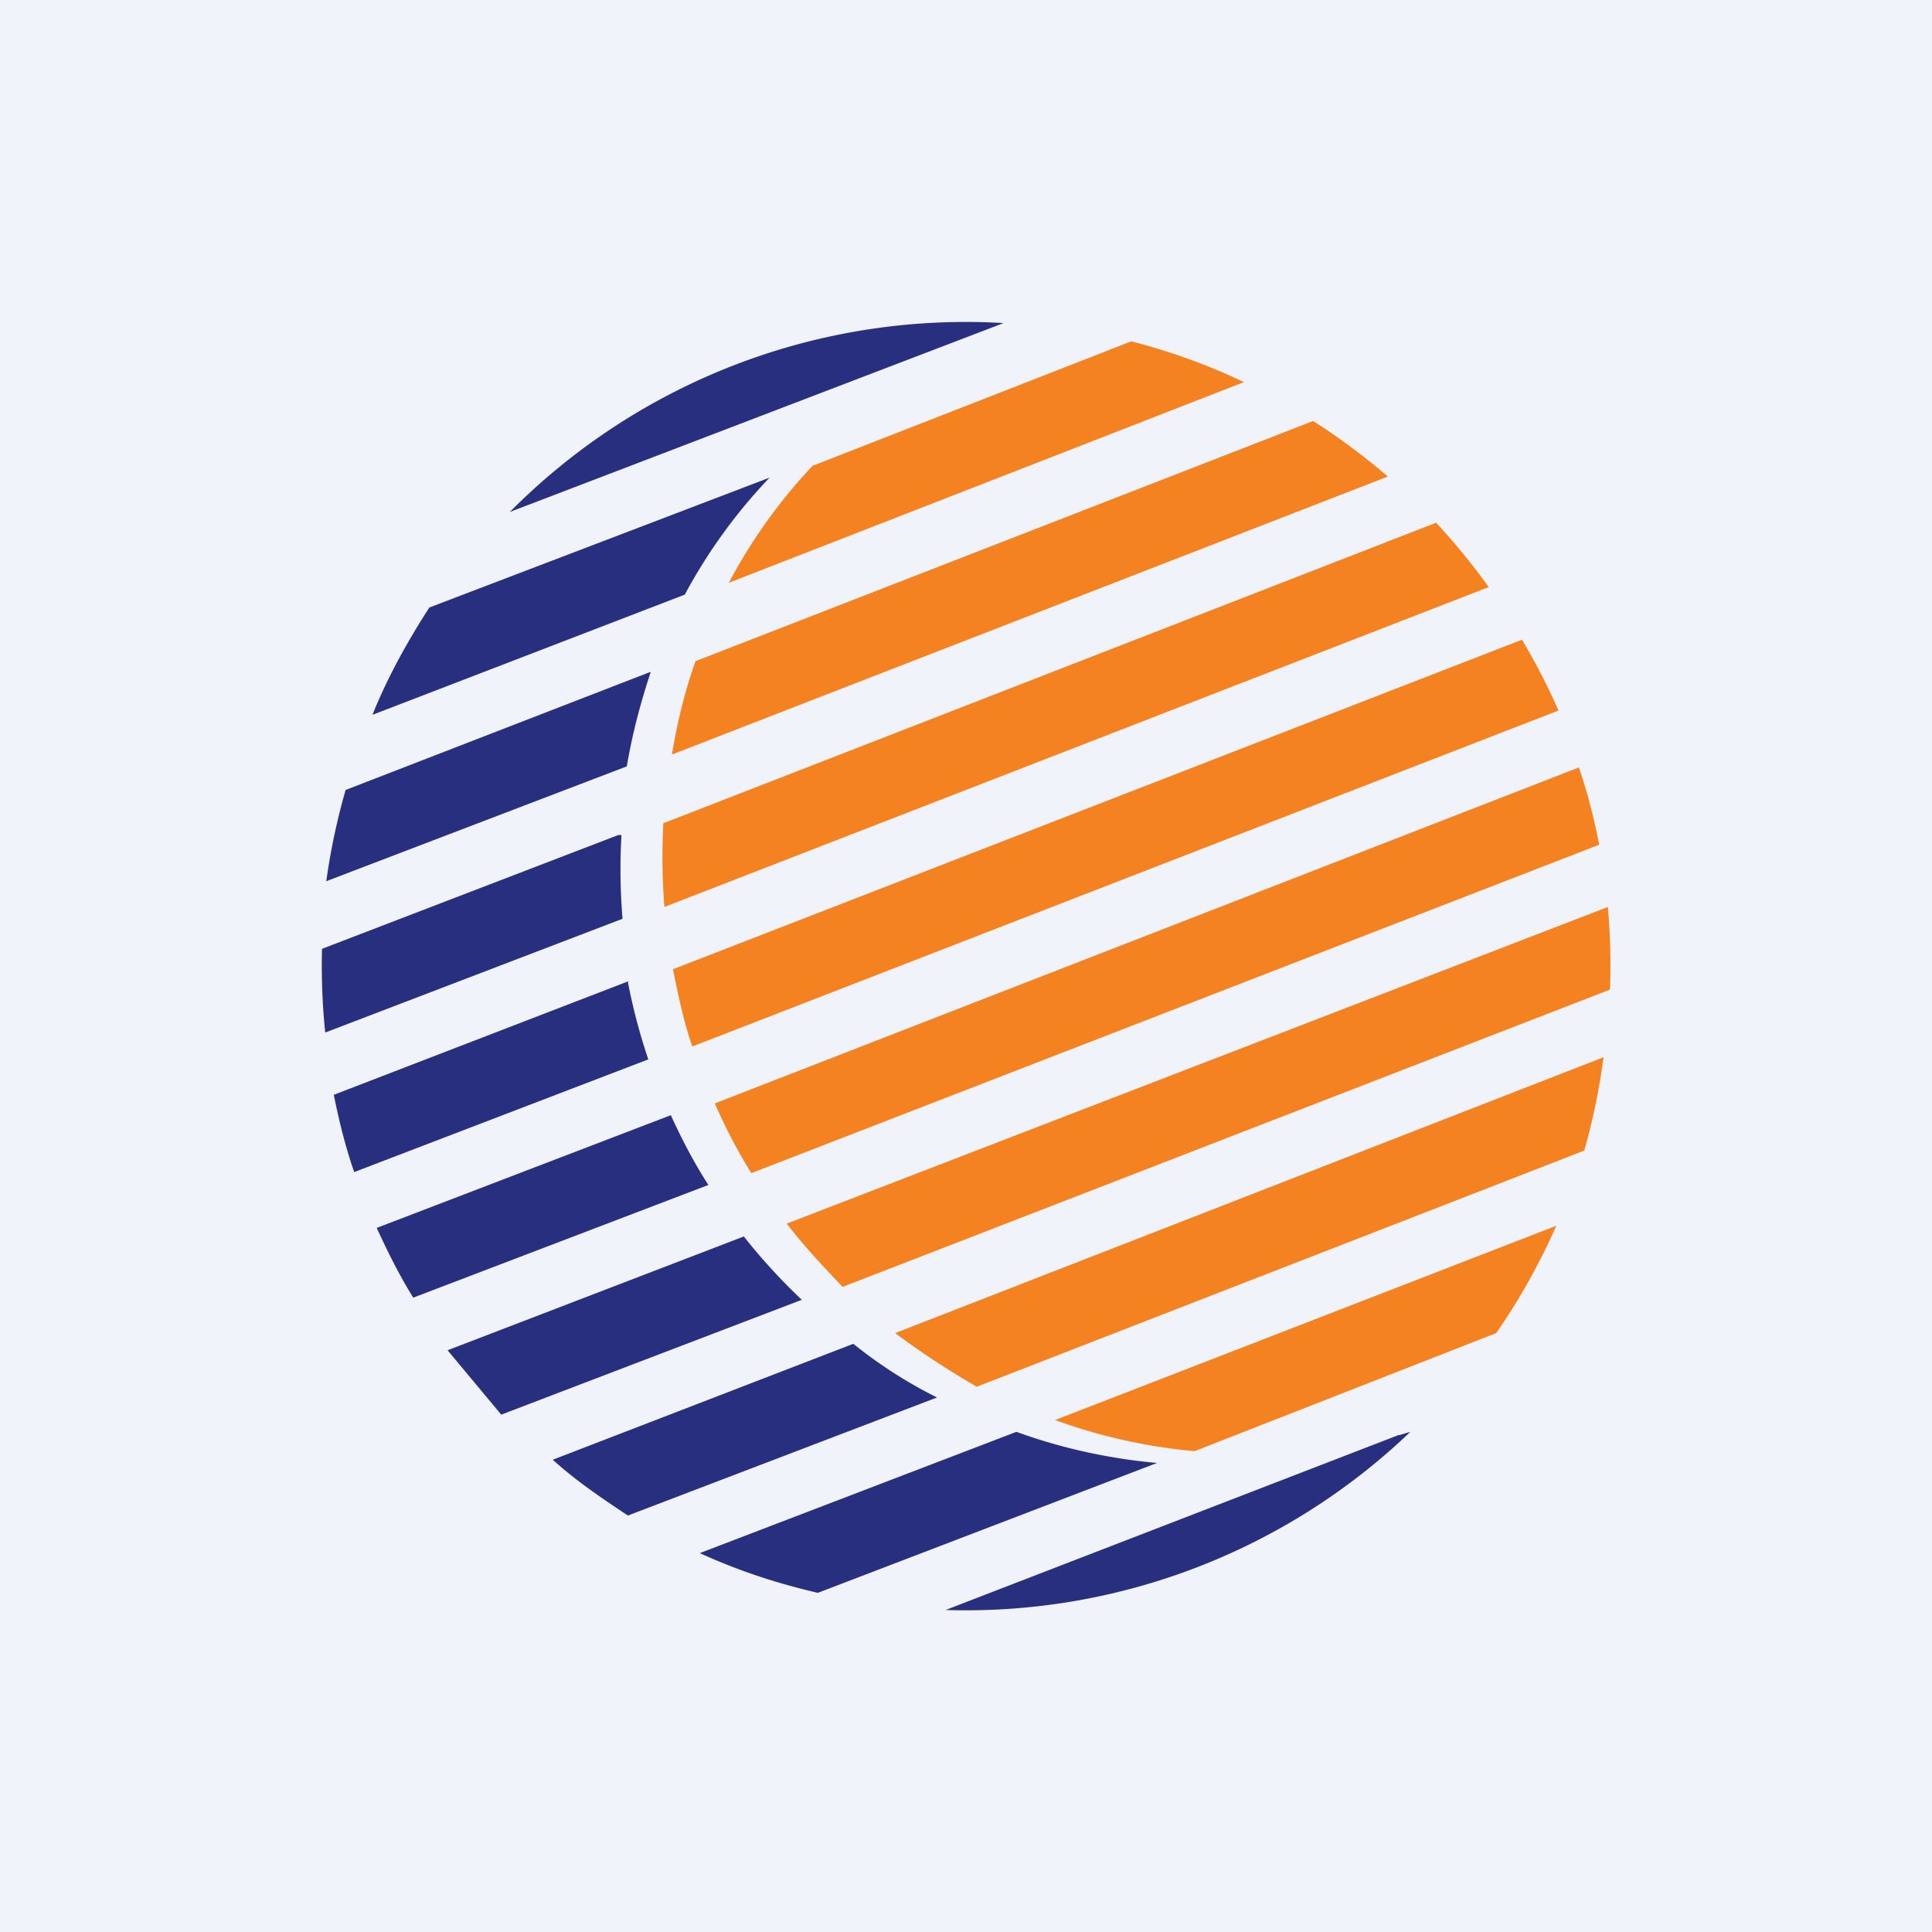
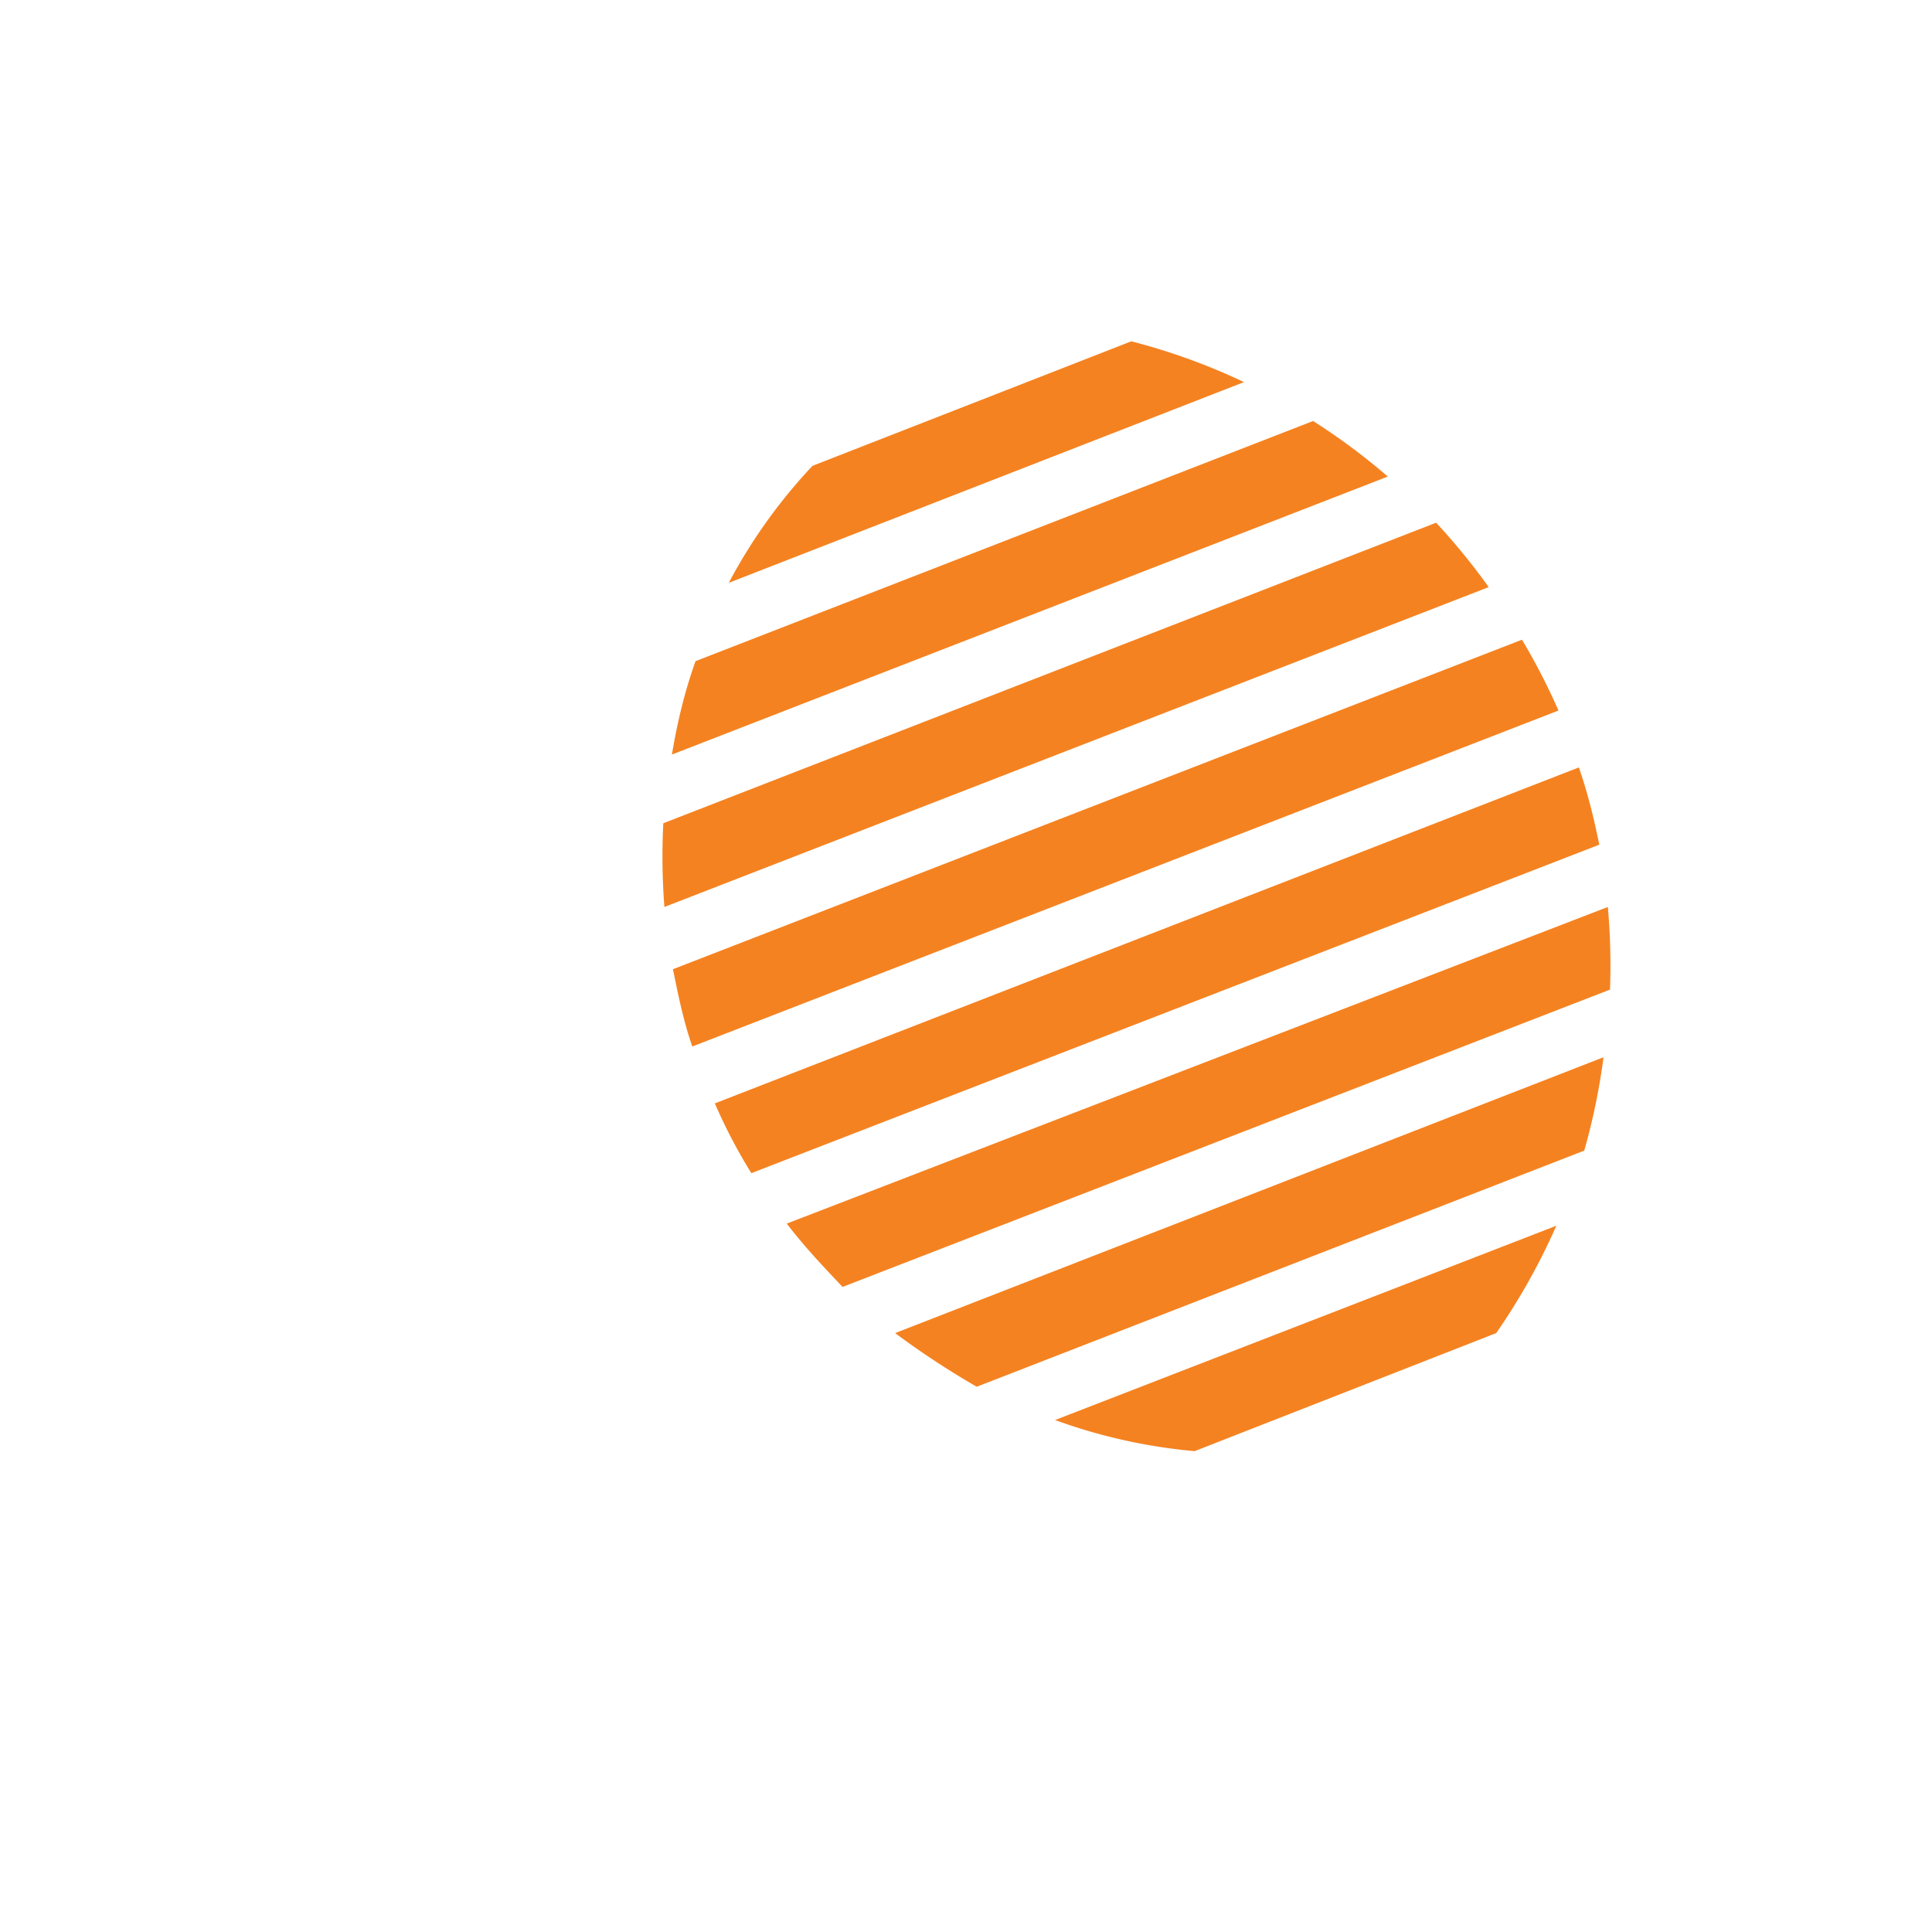
<svg xmlns="http://www.w3.org/2000/svg" width="18" height="18" viewBox="0 0 18 18">
-   <path fill="#F0F3FA" d="M0 0h18v18H0z" />
-   <path d="M9.35 3.01a5.98 5.98 0 0 0-4.6 1.76l4.6-1.76ZM4 5.66c-.2.31-.39.65-.53 1l2.91-1.12a5 5 0 0 1 .79-1.09L4 5.66Zm2.06.6-2.84 1.1c-.08.28-.14.56-.18.85l2.8-1.07c.05-.3.13-.6.22-.87Zm-.3 1.52L3 8.84a6.14 6.14 0 0 0 .03.78L5.8 8.56a5.61 5.61 0 0 1-.01-.78Zm.1 1.36L3.11 10.2c.05.25.11.49.19.72l2.74-1.05a5.5 5.5 0 0 1-.19-.72Zm.39 1.25-2.74 1.05c.1.22.21.44.34.65l2.75-1.05c-.13-.2-.25-.43-.35-.65Zm.68 1.13-2.76 1.06.5.6 2.8-1.07a5.57 5.57 0 0 1-.54-.59Zm1.02 1-2.8 1.08c.22.2.46.36.7.52l2.88-1.1c-.28-.14-.53-.3-.78-.5Zm1.52.82-2.95 1.13c.35.16.71.28 1.1.37l3.16-1.21c-.45-.04-.9-.14-1.31-.29Zm3.56.03L8.81 15a5.99 5.99 0 0 0 4.33-1.66l-.1.03Z" fill="#282F7E" />
  <path d="M7.57 4.34a5 5 0 0 0-.78 1.09l4.8-1.87a5.82 5.82 0 0 0-1.05-.38L7.57 4.34Zm4.67-.42L6.48 6.16c-.1.28-.17.57-.22.87l6.67-2.59a5.95 5.95 0 0 0-.7-.52Zm1.14.95-7.2 2.8a6.08 6.08 0 0 0 .01.78l7.68-2.98a6.03 6.03 0 0 0-.49-.6Zm.8 1.09L6.27 9.03c.05.25.1.49.18.72l8.07-3.13a6 6 0 0 0-.34-.66Zm.53 1.19-8.05 3.13c.1.23.21.44.34.65l7.9-3.06c-.05-.25-.11-.49-.19-.72Zm.27 1.3L7.33 11.4c.16.21.34.4.52.59L15 9.22a6.18 6.18 0 0 0-.02-.77Zm-.04 1.4-6.6 2.57c.24.18.5.35.76.5l5.66-2.2c.08-.28.14-.57.18-.87Zm-.44 1.57-4.67 1.81c.41.15.85.25 1.3.29l2.81-1.1a6 6 0 0 0 .56-1Z" fill="#F58220" />
</svg>